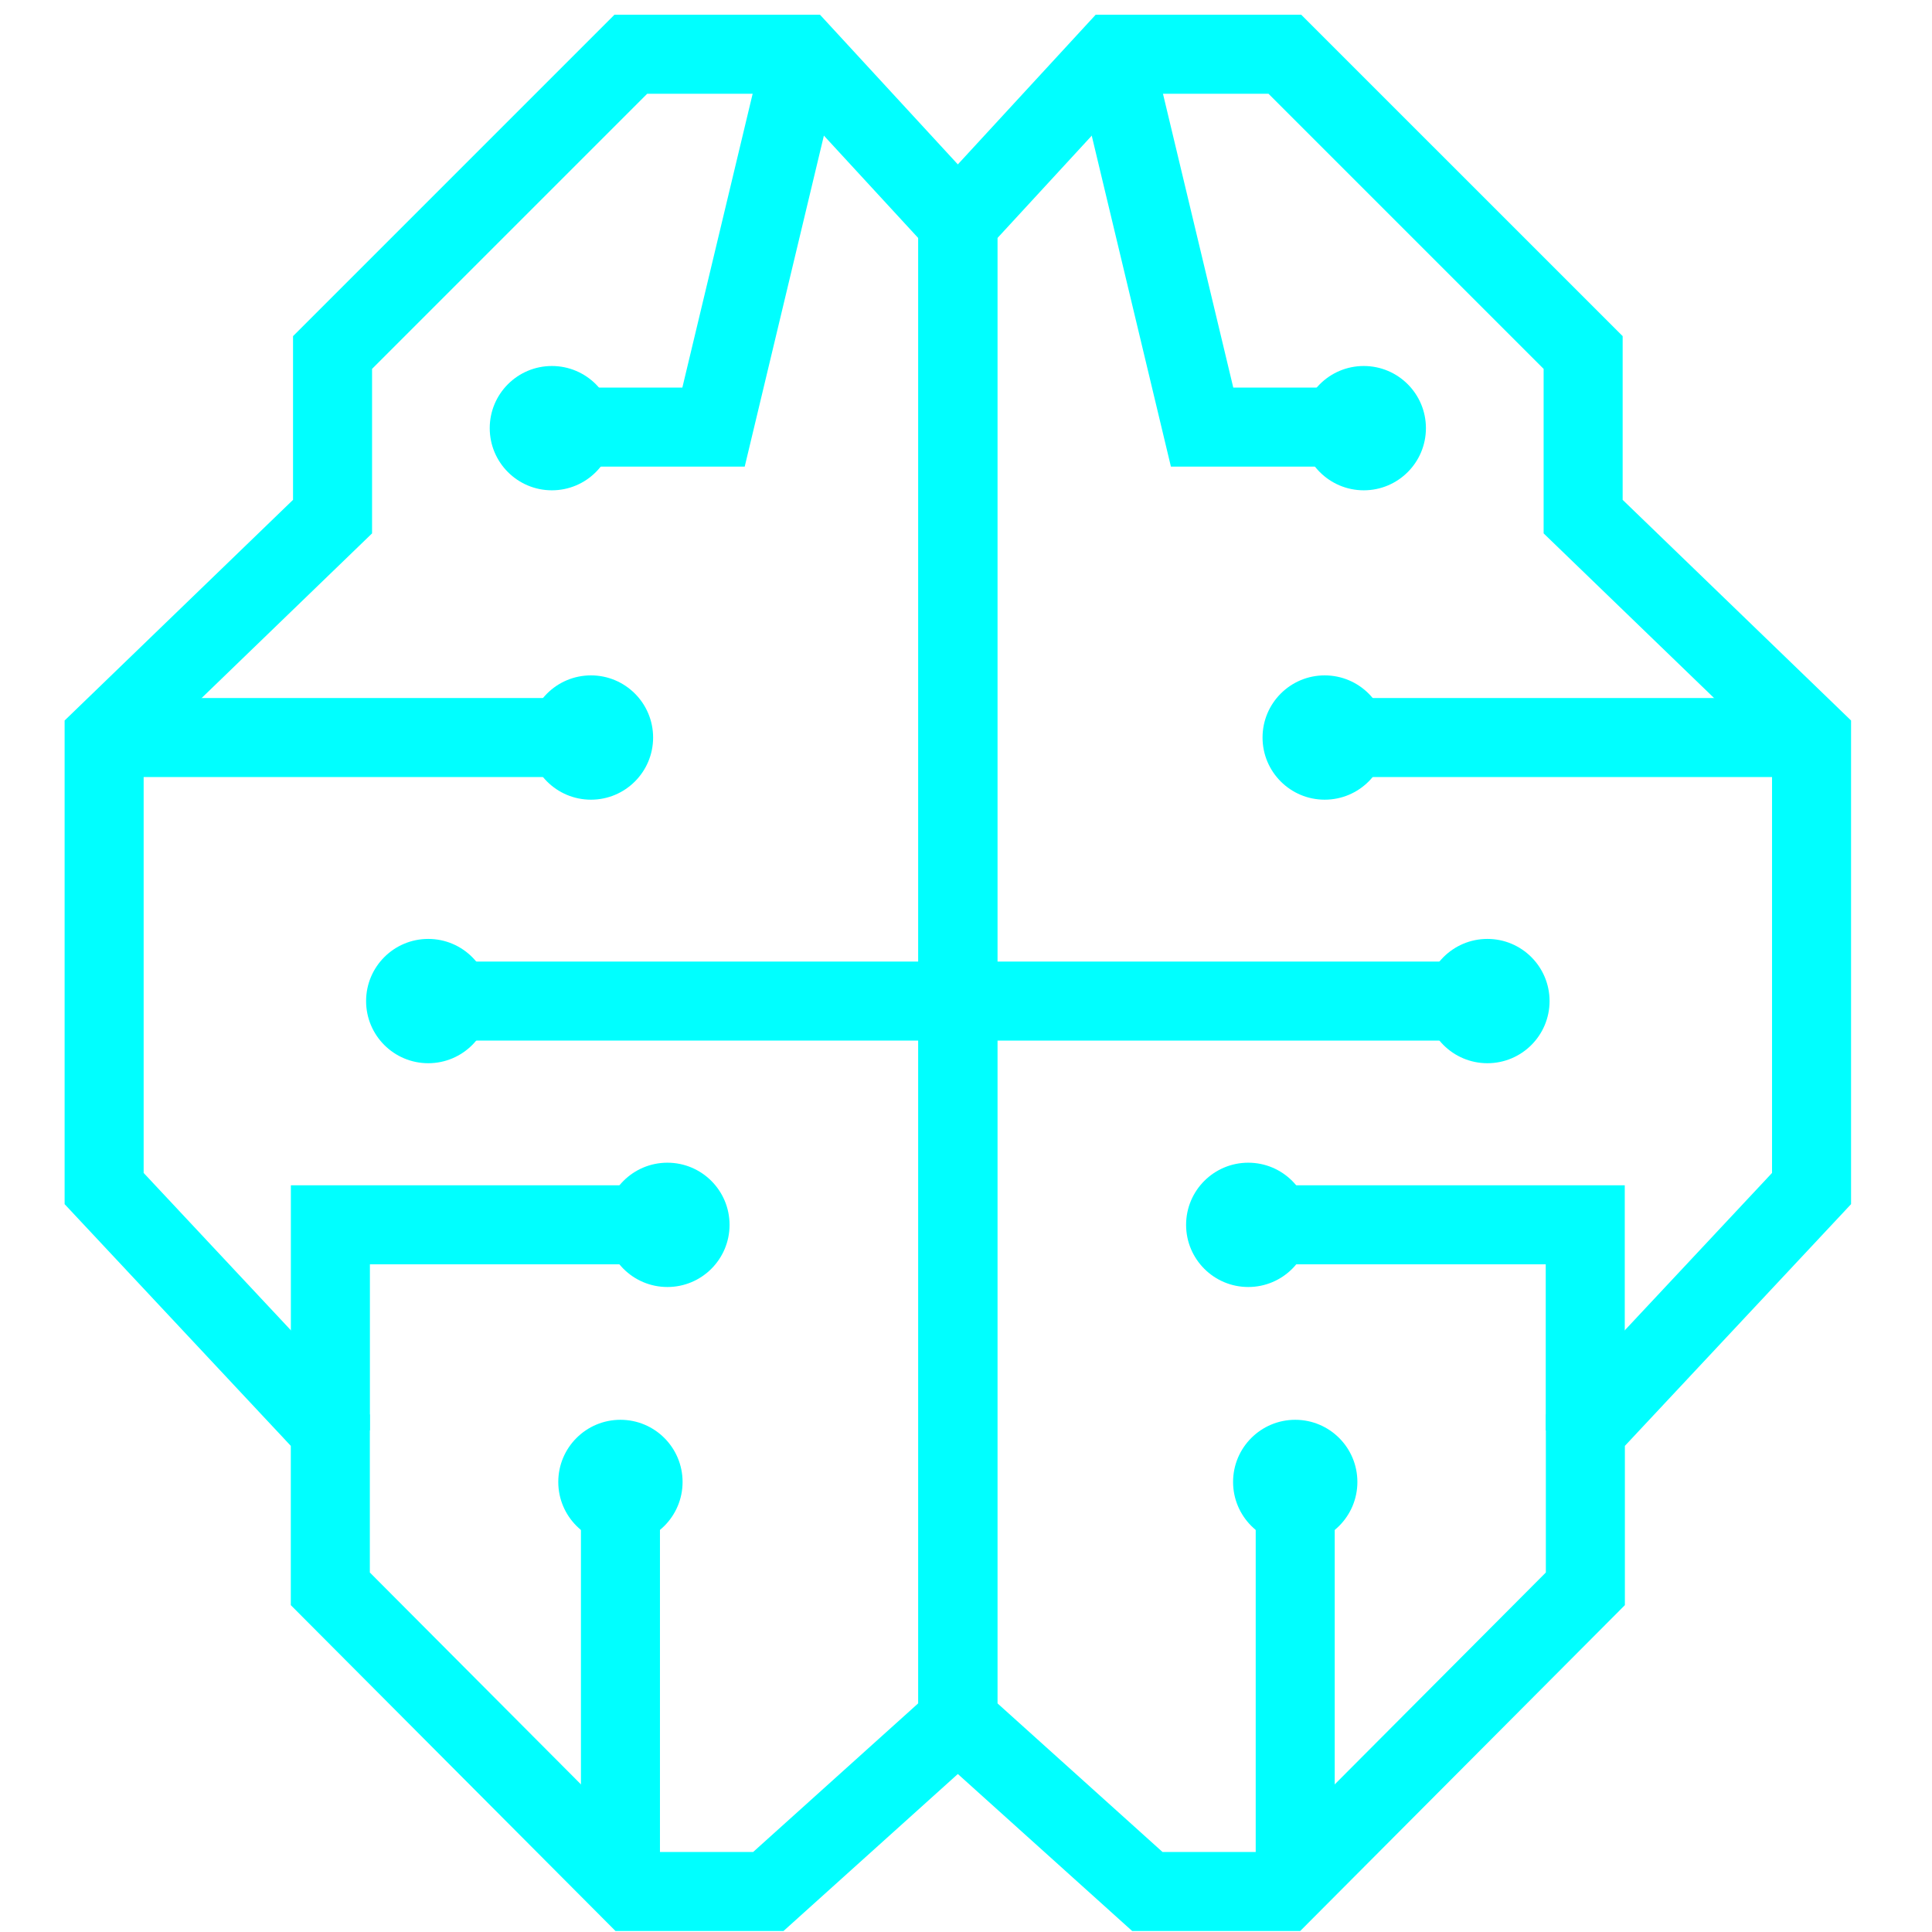
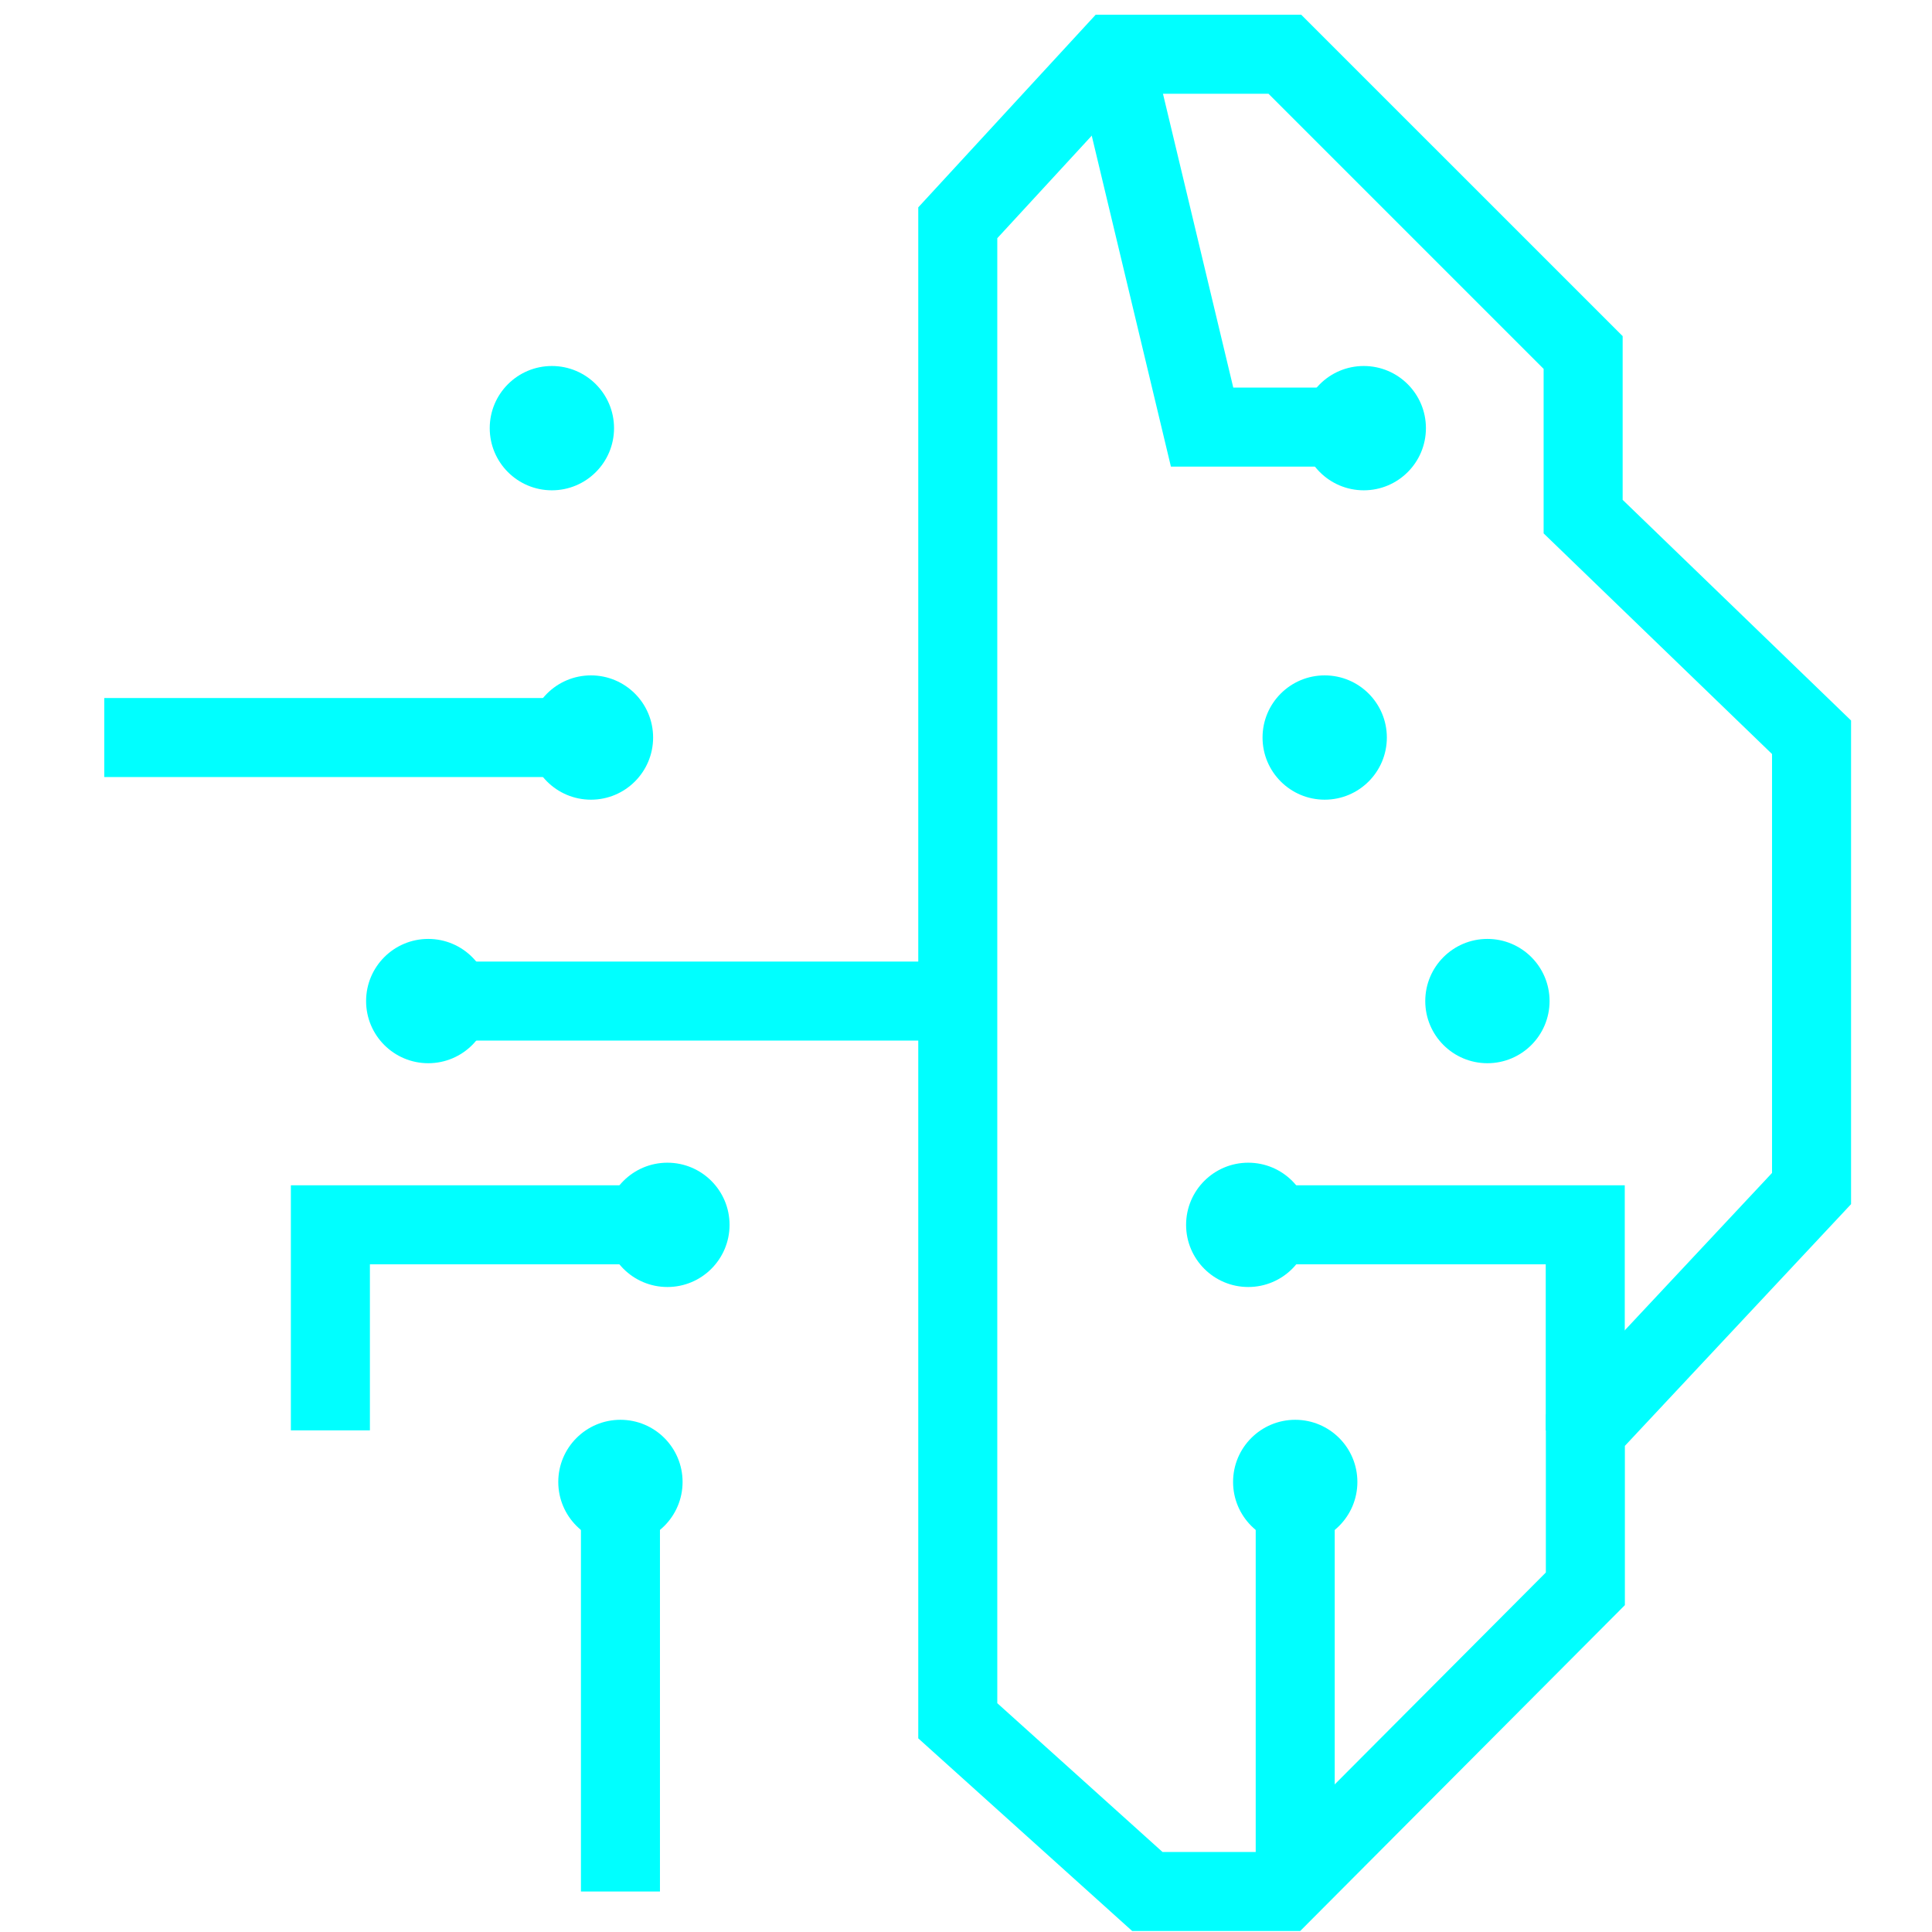
<svg xmlns="http://www.w3.org/2000/svg" xmlns:ns1="http://sodipodi.sourceforge.net/DTD/sodipodi-0.dtd" xmlns:ns2="http://www.inkscape.org/namespaces/inkscape" version="1.1" id="svg2" width="1050.348" height="1050.348" viewBox="0 0 1050.348 1050.348" ns1:docname="hero-img.svg" ns2:version="1.3.2 (091e20ef0f, 2023-11-25, custom)">
  <defs id="defs6">
    <clipPath clipPathUnits="userSpaceOnUse" id="clipPath18">
      <path d="M 0,787.761 H 1986 V 0 H 0 Z" id="path16" />
    </clipPath>
  </defs>
  <ns1:namedview id="namedview4" pagecolor="#000000" bordercolor="#000000" borderopacity="1" ns2:showpageshadow="2" ns2:pageopacity="0.0" ns2:pagecheckerboard="true" ns2:deskcolor="#d1d1d1" ns2:zoom="0.32" ns2:cx="935.9375" ns2:cy="232.8125" ns2:window-width="1910" ns2:window-height="2123" ns2:window-x="1924" ns2:window-y="31" ns2:window-maximized="1" ns2:current-layer="g14" />
  <g id="g8" ns2:groupmode="layer" ns2:label="A16112_gh0st service_Logo_DM" transform="matrix(1.333,0,0,-1.333,0,1050.348)">
    <g id="g12">
      <g id="g14" clip-path="url(#clipPath18)">
        <g id="g28" transform="translate(1444.58,350.936)" />
        <g id="g62" transform="matrix(1.404,0,0,1.404,264.419,32.626)" style="fill:#00ffff;fill-opacity:1">
-           <path d="m 0,0 h 30.441 l 48.007,43.231 v 425.558 l -38.647,41.96 H -0.334 l -79.92,-79.919 v -47.788 l -66.351,-64.096 V 197.259 l 65.706,-70.214 V 81.192 Z M 39.257,-22.957 H -9.532 l -94.324,94.666 v 46.27 l -65.706,70.214 v 140.496 l 66.352,64.097 v 47.554 l 93.365,93.366 h 59.712 l 51.537,-55.955 V 33.013 Z" style="fill:#00ffff;fill-opacity:1;fill-rule:nonzero;stroke:none" id="path64" />
-         </g>
+           </g>
        <g id="g66" transform="matrix(1.404,0,0,1.404,303.728,597.659)" style="fill:#00ffff;fill-opacity:1">
-           <path d="m 0,0 h -44.669 v 22.957 h 26.555 l 23.781,99.398 22.324,-5.34 z" style="fill:#00ffff;fill-opacity:1;fill-rule:nonzero;stroke:none" id="path68" />
-         </g>
+           </g>
        <g id="g70" transform="matrix(1.404,0,0,1.404,250.433,613.337)" style="fill:#00ffff;fill-opacity:1">
          <path d="m 0,0 c 0,-9.972 -8.084,-18.055 -18.055,-18.055 -9.972,0 -18.055,8.083 -18.055,18.055 0,9.971 8.083,18.055 18.055,18.055 C -8.084,18.055 0,9.971 0,0" style="fill:#00ffff;fill-opacity:1;fill-rule:nonzero;stroke:none" id="path72" />
        </g>
        <g id="g74" transform="matrix(1.404,0,0,1.404,266.369,487.158)" style="fill:#00ffff;fill-opacity:1">
          <path d="m 0,0 c 0,-9.971 -8.083,-18.055 -18.055,-18.055 -9.971,0 -18.054,8.084 -18.054,18.055 0,9.972 8.083,18.055 18.054,18.055 C -8.083,18.055 0,9.972 0,0" style="fill:#00ffff;fill-opacity:1;fill-rule:nonzero;stroke:none" id="path76" />
        </g>
        <g id="g78" transform="matrix(1.404,0,0,1.404,200.008,379.676)" style="fill:#00ffff;fill-opacity:1">
          <path d="m 0,0 c 0,-9.972 -8.083,-18.055 -18.055,-18.055 -9.971,0 -18.055,8.083 -18.055,18.055 0,9.971 8.084,18.055 18.055,18.055 C -8.083,18.055 0,9.971 0,0" style="fill:#00ffff;fill-opacity:1;fill-rule:nonzero;stroke:none" id="path80" />
        </g>
        <g id="g82" transform="matrix(1.404,0,0,1.404,297.547,288.406)" style="fill:#00ffff;fill-opacity:1">
          <path d="m 0,0 c 0,-9.971 -8.083,-18.055 -18.055,-18.055 -9.971,0 -18.054,8.084 -18.054,18.055 0,9.972 8.083,18.055 18.054,18.055 C -8.083,18.055 0,9.972 0,0" style="fill:#00ffff;fill-opacity:1;fill-rule:nonzero;stroke:none" id="path84" />
        </g>
        <g id="g86" transform="matrix(1.404,0,0,1.404,278.388,183.55)" style="fill:#00ffff;fill-opacity:1">
          <path d="m 0,0 c 0,-9.971 -8.083,-18.055 -18.055,-18.055 -9.971,0 -18.055,8.084 -18.055,18.055 0,9.972 8.084,18.056 18.055,18.056 C -8.083,18.056 0,9.972 0,0" style="fill:#00ffff;fill-opacity:1;fill-rule:nonzero;stroke:none" id="path88" />
        </g>
        <path d="M 228.312,471.046 H 42.522 v 32.224 H 228.312 Z" style="fill:#00ffff;fill-opacity:1;fill-rule:nonzero;stroke:none;stroke-width:1.404" id="path90" />
        <path d="M 390.646,363.563 H 174.666 v 32.224 h 215.98 z" style="fill:#00ffff;fill-opacity:1;fill-rule:nonzero;stroke:none;stroke-width:1.404" id="path92" />
        <g id="g94" transform="matrix(1.404,0,0,1.404,150.863,204.591)" style="fill:#00ffff;fill-opacity:1">
          <path d="M 0,0 H -22.957 V 71.189 H 81.481 V 48.233 H 0 Z" style="fill:#00ffff;fill-opacity:1;fill-rule:nonzero;stroke:none" id="path96" />
        </g>
        <path d="m 269.158,16.514 h -32.224 V 183.552 h 32.224 z" style="fill:#00ffff;fill-opacity:1;fill-rule:nonzero;stroke:none;stroke-width:1.404" id="path98" />
        <g id="g100" transform="matrix(1.404,0,0,1.404,474.142,32.626)" style="fill:#00ffff;fill-opacity:1">
          <path d="m 0,0 h 30.444 l 80.9,81.192 v 45.853 l 65.704,70.214 v 121.687 l -66.35,64.096 V 430.83 L 30.781,510.749 H -9.357 l -38.65,-41.96 V 43.231 Z M 39.977,-22.957 H -8.814 l -62.149,55.97 v 444.738 l 51.535,55.955 h 59.714 l 93.368,-93.366 v -47.554 l 66.35,-64.097 V 188.193 L 134.3,117.979 v -46.27 z" style="fill:#00ffff;fill-opacity:1;fill-rule:nonzero;stroke:none" id="path102" />
        </g>
        <g id="g104" transform="matrix(1.404,0,0,1.404,540.269,597.659)" style="fill:#00ffff;fill-opacity:1">
          <path d="m 0,0 h -44.671 l -27.996,117.015 22.329,5.34 23.781,-99.398 H 0 Z" style="fill:#00ffff;fill-opacity:1;fill-rule:nonzero;stroke:none" id="path106" />
        </g>
        <g id="g108" transform="matrix(1.404,0,0,1.404,530.861,613.337)" style="fill:#00ffff;fill-opacity:1">
          <path d="m 0,0 c 0,-9.972 8.083,-18.055 18.055,-18.055 9.971,0 18.054,8.083 18.054,18.055 0,9.971 -8.083,18.055 -18.054,18.055 C 8.083,18.055 0,9.971 0,0" style="fill:#00ffff;fill-opacity:1;fill-rule:nonzero;stroke:none" id="path110" />
        </g>
        <g id="g112" transform="matrix(1.404,0,0,1.404,514.923,487.158)" style="fill:#00ffff;fill-opacity:1">
          <path d="m 0,0 c 0,-9.971 8.084,-18.055 18.055,-18.055 9.971,0 18.055,8.084 18.055,18.055 0,9.972 -8.084,18.055 -18.055,18.055 C 8.084,18.055 0,9.972 0,0" style="fill:#00ffff;fill-opacity:1;fill-rule:nonzero;stroke:none" id="path114" />
        </g>
        <g id="g116" transform="matrix(1.404,0,0,1.404,581.286,379.676)" style="fill:#00ffff;fill-opacity:1">
          <path d="m 0,0 c 0,-9.972 8.083,-18.055 18.055,-18.055 9.971,0 18.054,8.083 18.054,18.055 0,9.971 -8.083,18.055 -18.054,18.055 C 8.083,18.055 0,9.971 0,0" style="fill:#00ffff;fill-opacity:1;fill-rule:nonzero;stroke:none" id="path118" />
        </g>
        <g id="g120" transform="matrix(1.404,0,0,1.404,483.745,288.406)" style="fill:#00ffff;fill-opacity:1">
          <path d="m 0,0 c 0,-9.971 8.084,-18.055 18.055,-18.055 9.971,0 18.055,8.084 18.055,18.055 0,9.972 -8.084,18.055 -18.055,18.055 C 8.084,18.055 0,9.972 0,0" style="fill:#00ffff;fill-opacity:1;fill-rule:nonzero;stroke:none" id="path122" />
        </g>
        <g id="g124" transform="matrix(1.404,0,0,1.404,502.905,183.55)" style="fill:#00ffff;fill-opacity:1">
          <path d="m 0,0 c 0,-9.971 8.084,-18.055 18.056,-18.055 9.971,0 18.054,8.084 18.054,18.055 0,9.972 -8.083,18.056 -18.054,18.056 C 8.084,18.056 0,9.972 0,0" style="fill:#00ffff;fill-opacity:1;fill-rule:nonzero;stroke:none" id="path126" />
        </g>
-         <path d="M 738.767,471.046 H 552.981 v 32.224 h 185.786 z" style="fill:#00ffff;fill-opacity:1;fill-rule:nonzero;stroke:none;stroke-width:1.404" id="path128" />
-         <path d="M 606.629,363.563 H 390.646 v 32.224 H 606.629 Z" style="fill:#00ffff;fill-opacity:1;fill-rule:nonzero;stroke:none;stroke-width:1.404" id="path130" />
        <g id="g132" transform="matrix(1.404,0,0,1.404,662.653,204.591)" style="fill:#00ffff;fill-opacity:1">
          <path d="m 0,0 h -22.956 v 48.233 h -81.482 V 71.189 H 0 Z" style="fill:#00ffff;fill-opacity:1;fill-rule:nonzero;stroke:none" id="path134" />
        </g>
        <path d="M 544.358,16.514 H 512.136 V 183.552 h 32.222 z" style="fill:#00ffff;fill-opacity:1;fill-rule:nonzero;stroke:none;stroke-width:1.404" id="path136" />
      </g>
    </g>
  </g>
</svg>